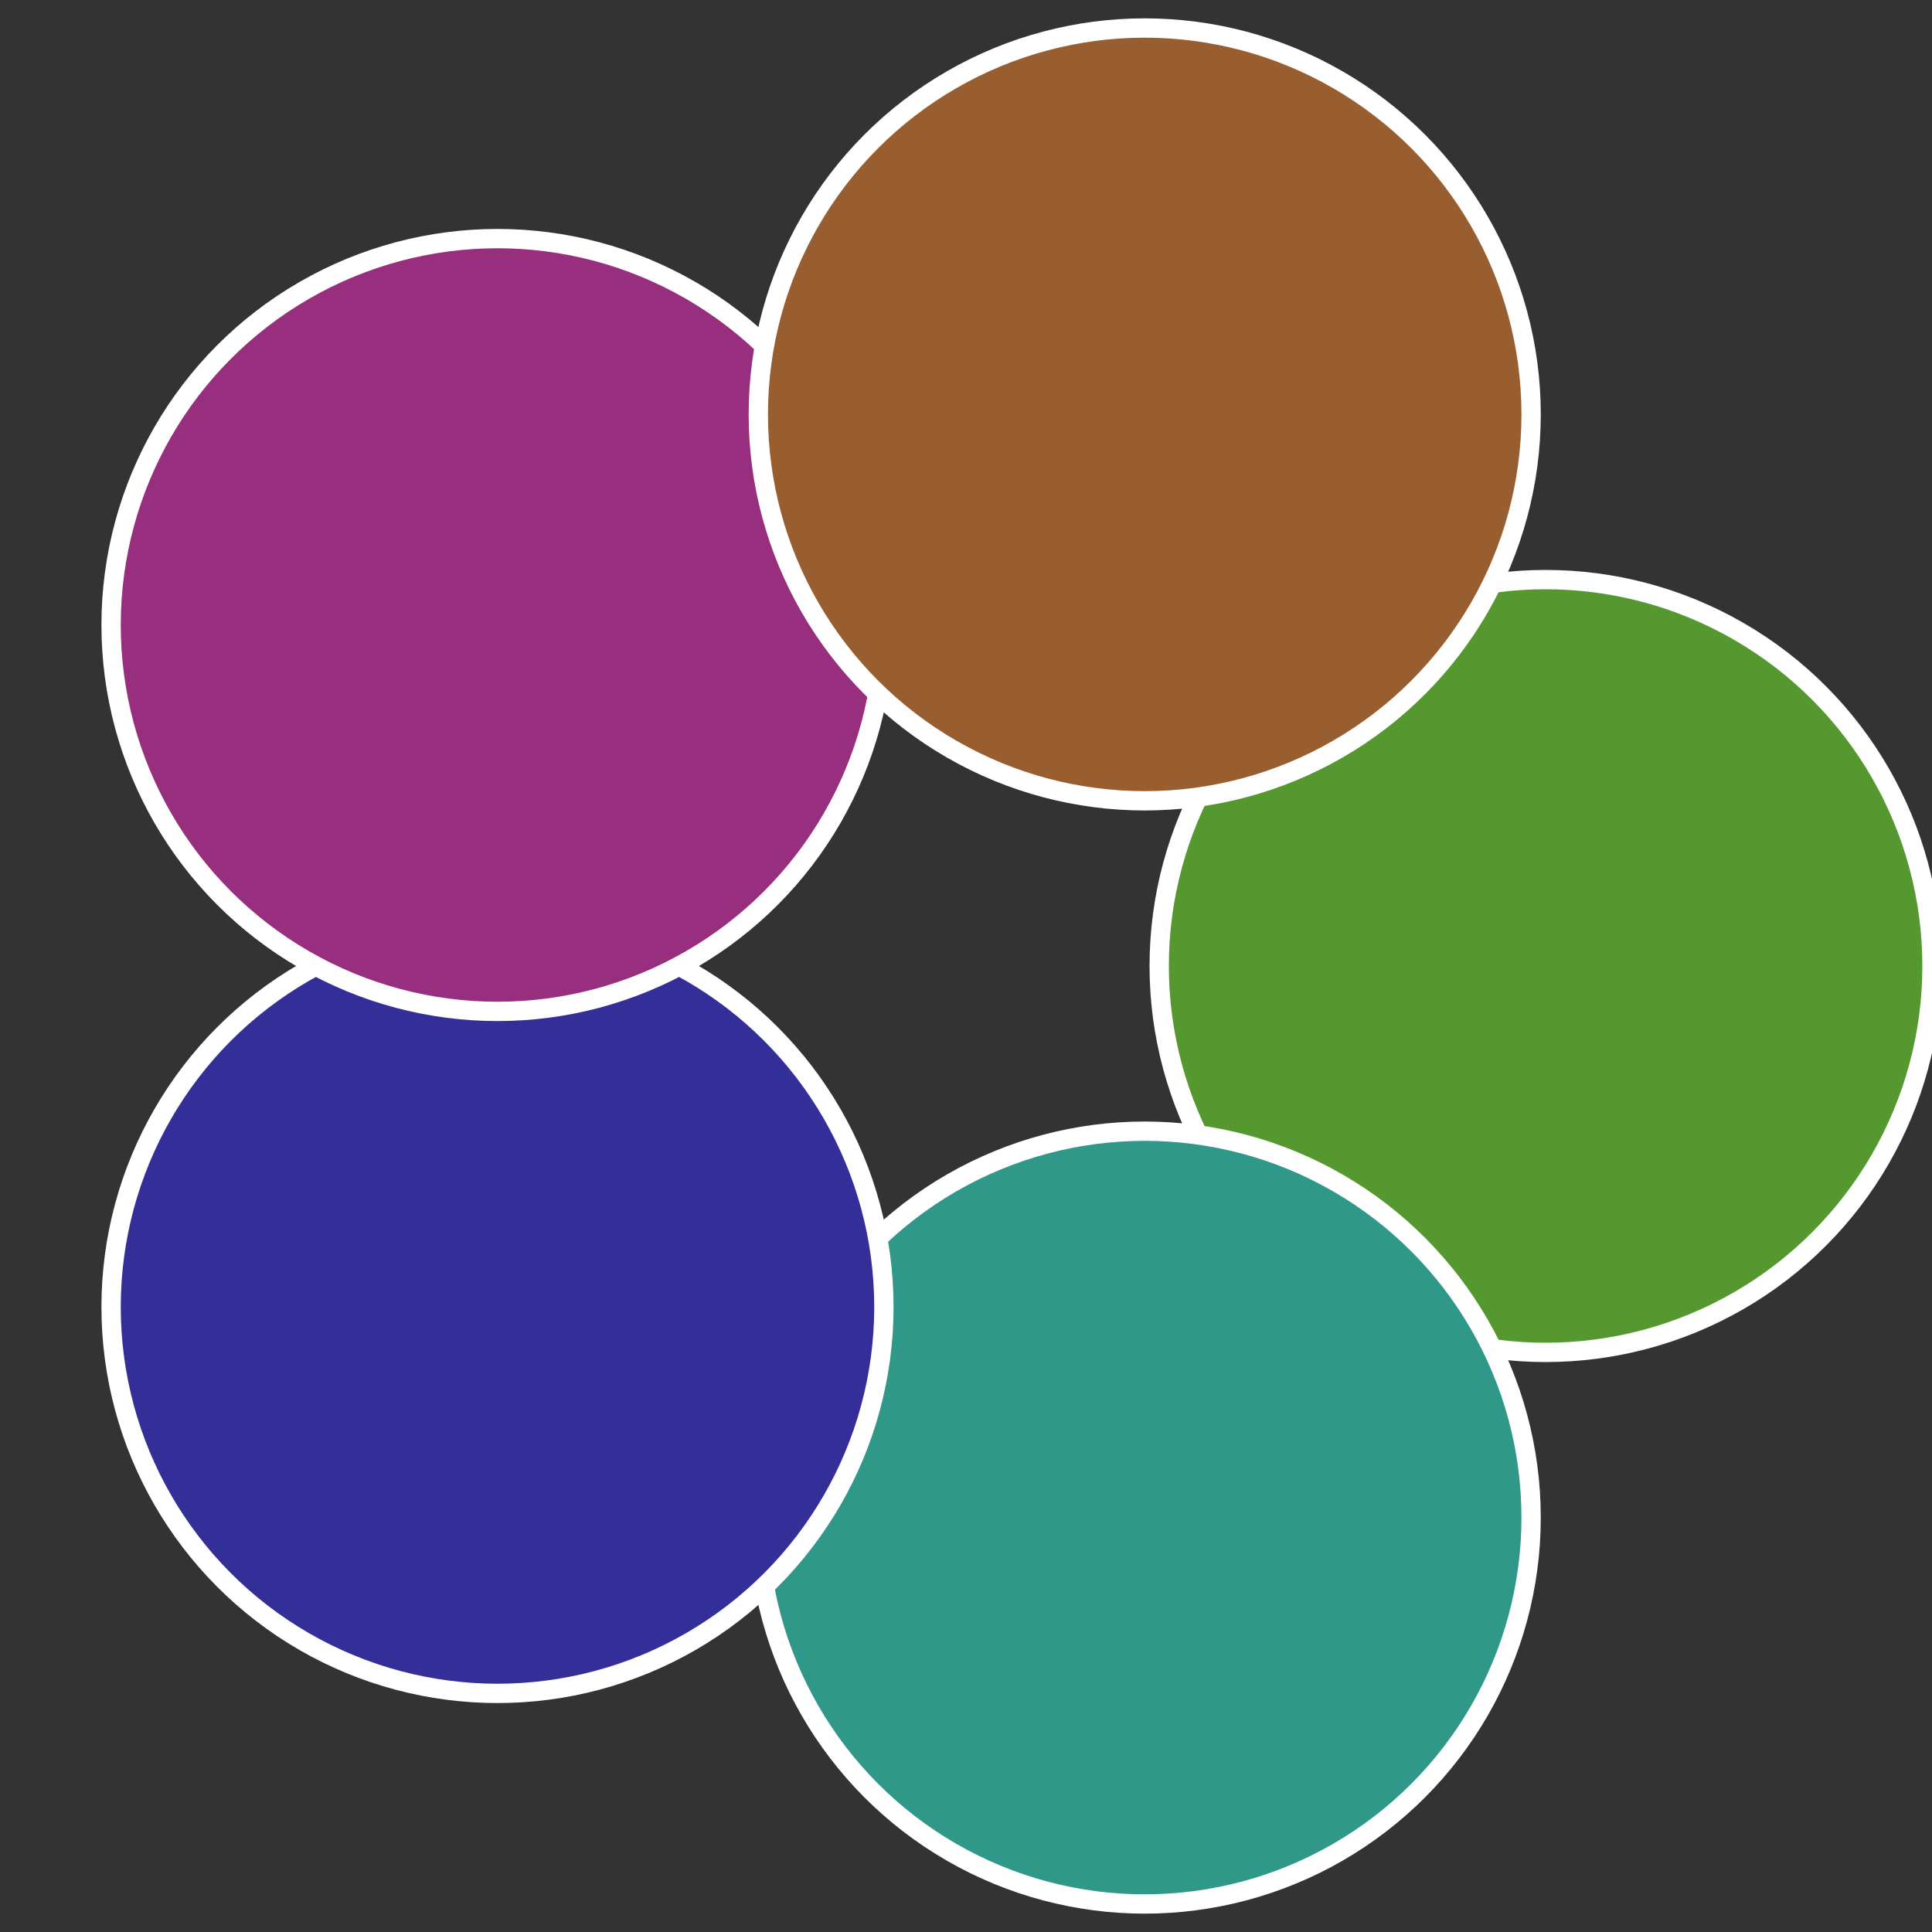
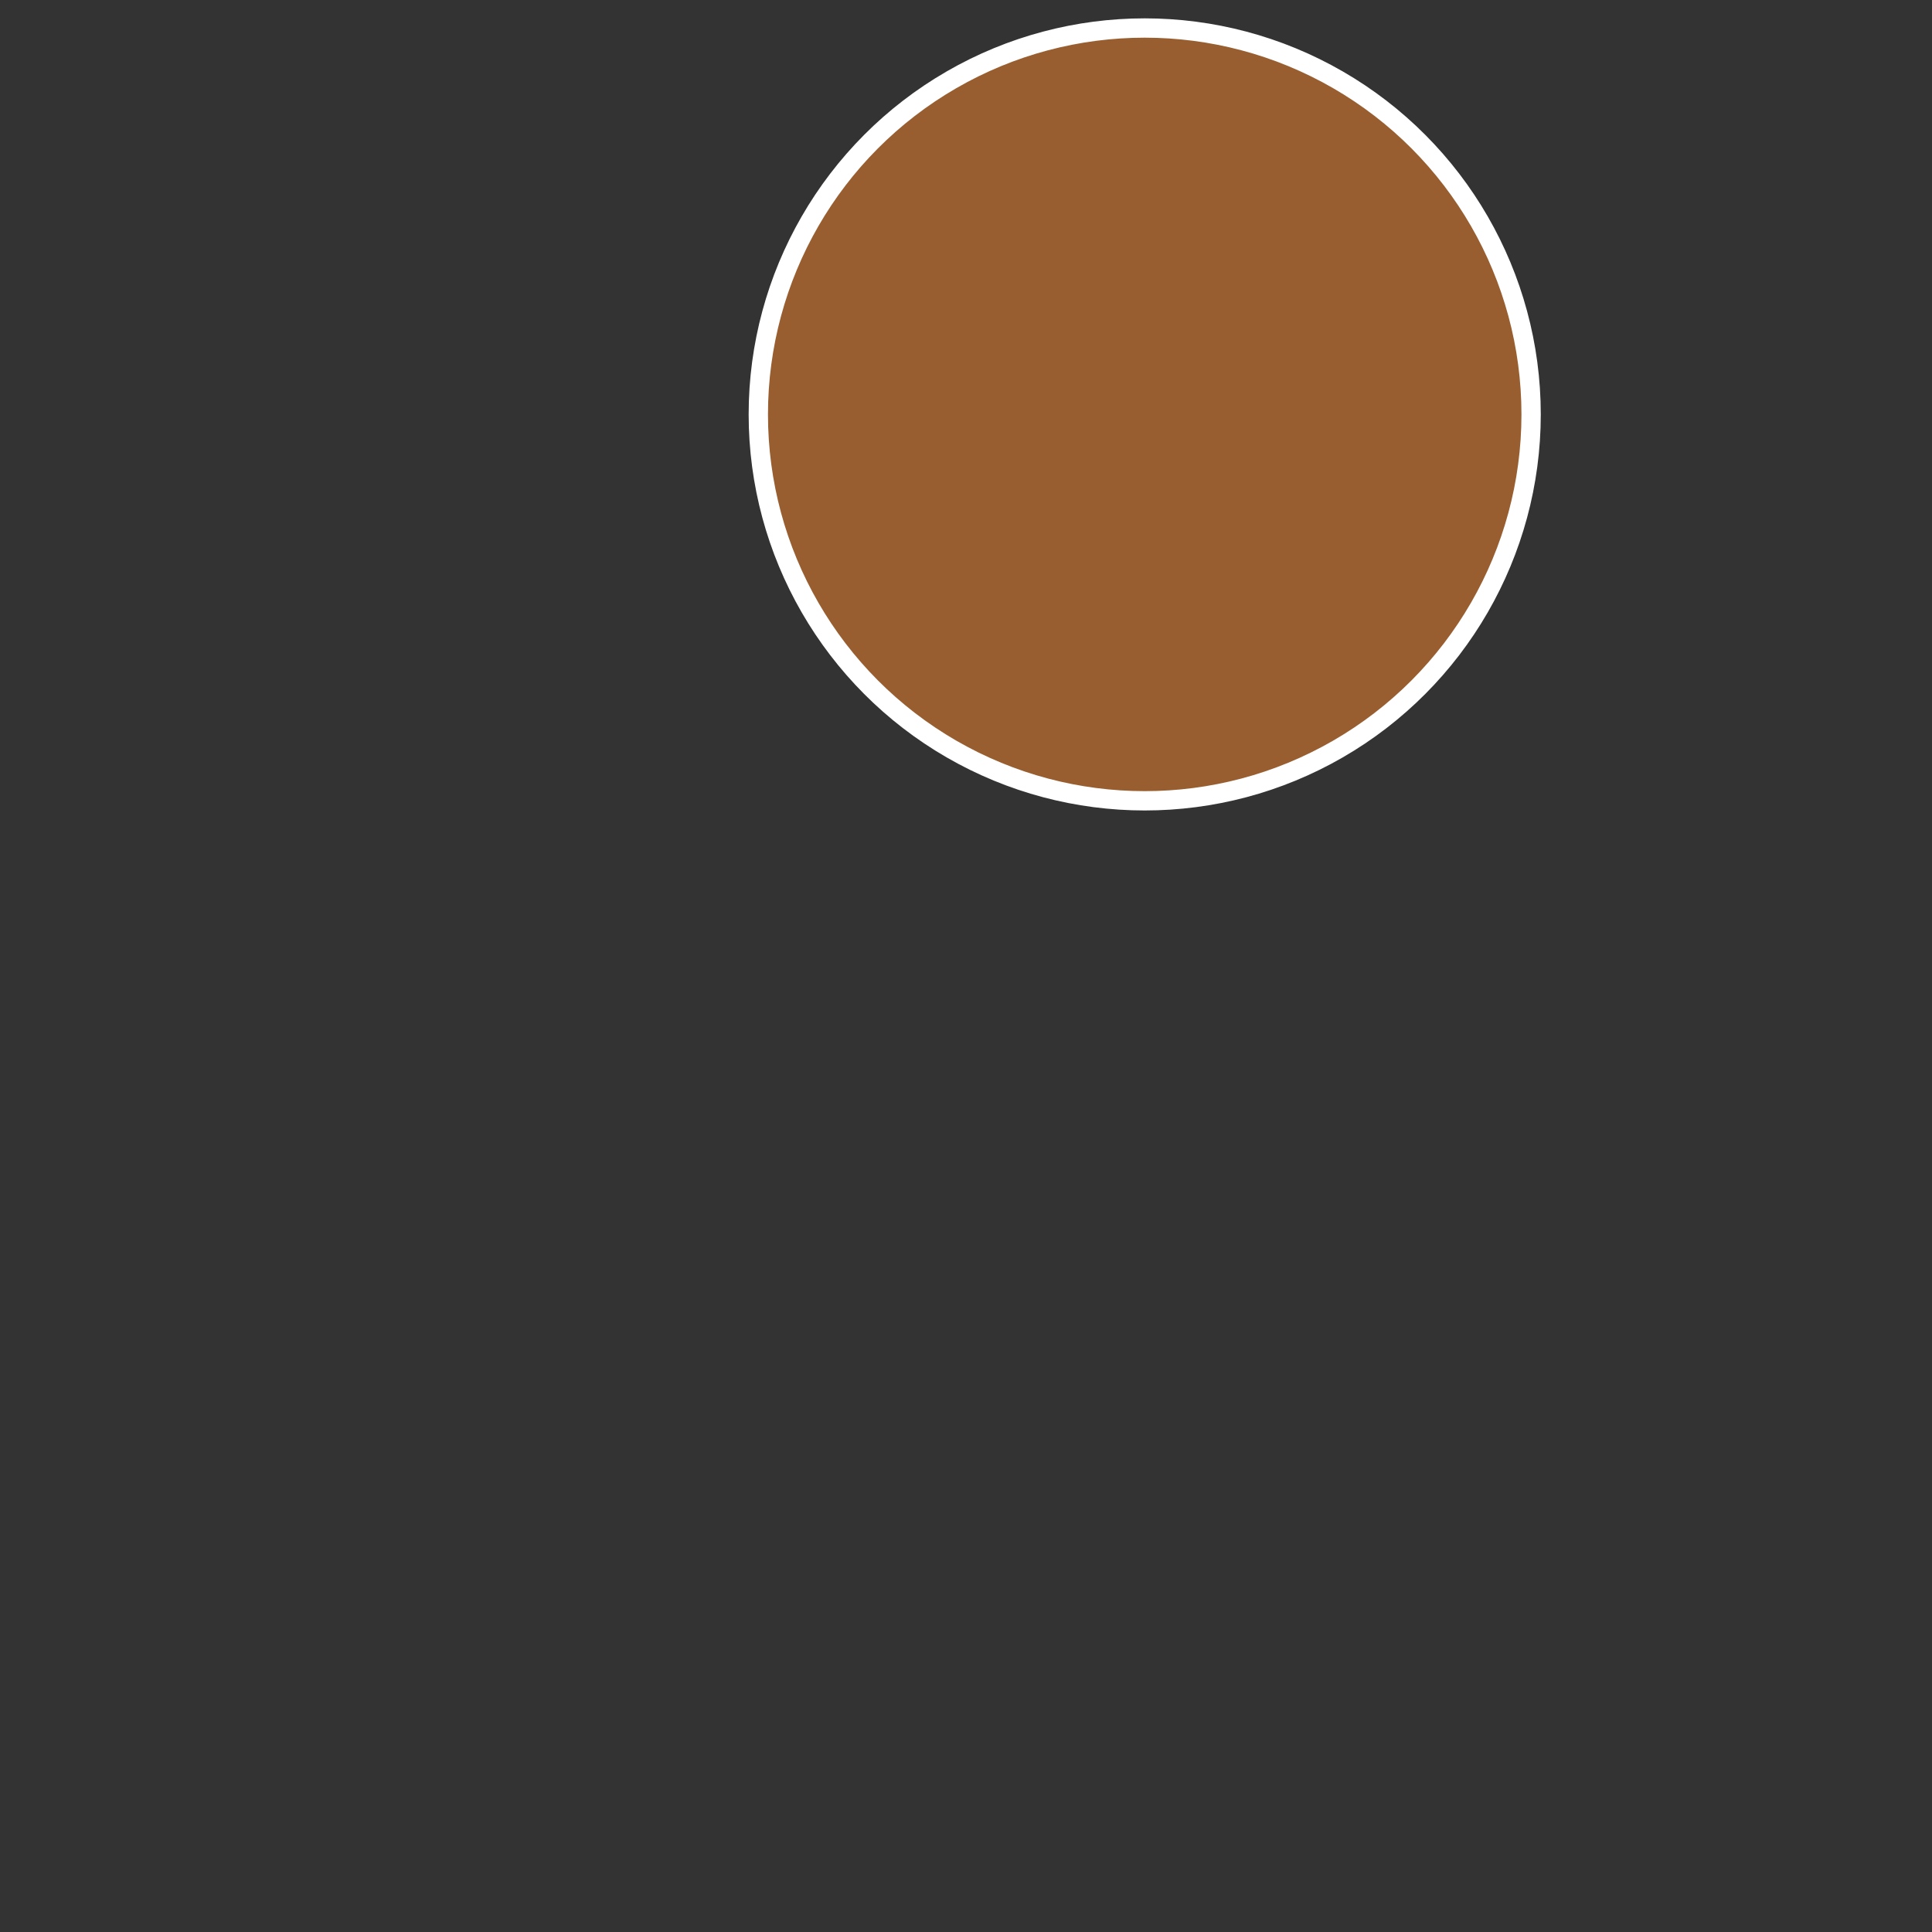
<svg xmlns="http://www.w3.org/2000/svg" width="500" height="500" viewBox="-1 -1 2 2">
  <rect x="-1" y="-1" width="2" height="2" fill="#333333" stroke="none" />
-   <circle cx="0.6" cy="0" r="0.4" fill="#54982f" stroke="#fff" stroke-width="1%" />
-   <circle cx="0.185" cy="0.571" r="0.4" fill="#2f9888" stroke="#fff" stroke-width="1%" />
-   <circle cx="-0.485" cy="0.353" r="0.4" fill="#342f98" stroke="#fff" stroke-width="1%" />
-   <circle cx="-0.485" cy="-0.353" r="0.4" fill="#982f7e" stroke="#fff" stroke-width="1%" />
  <circle cx="0.185" cy="-0.571" r="0.4" fill="#985e2f" stroke="#fff" stroke-width="1%" />
</svg>